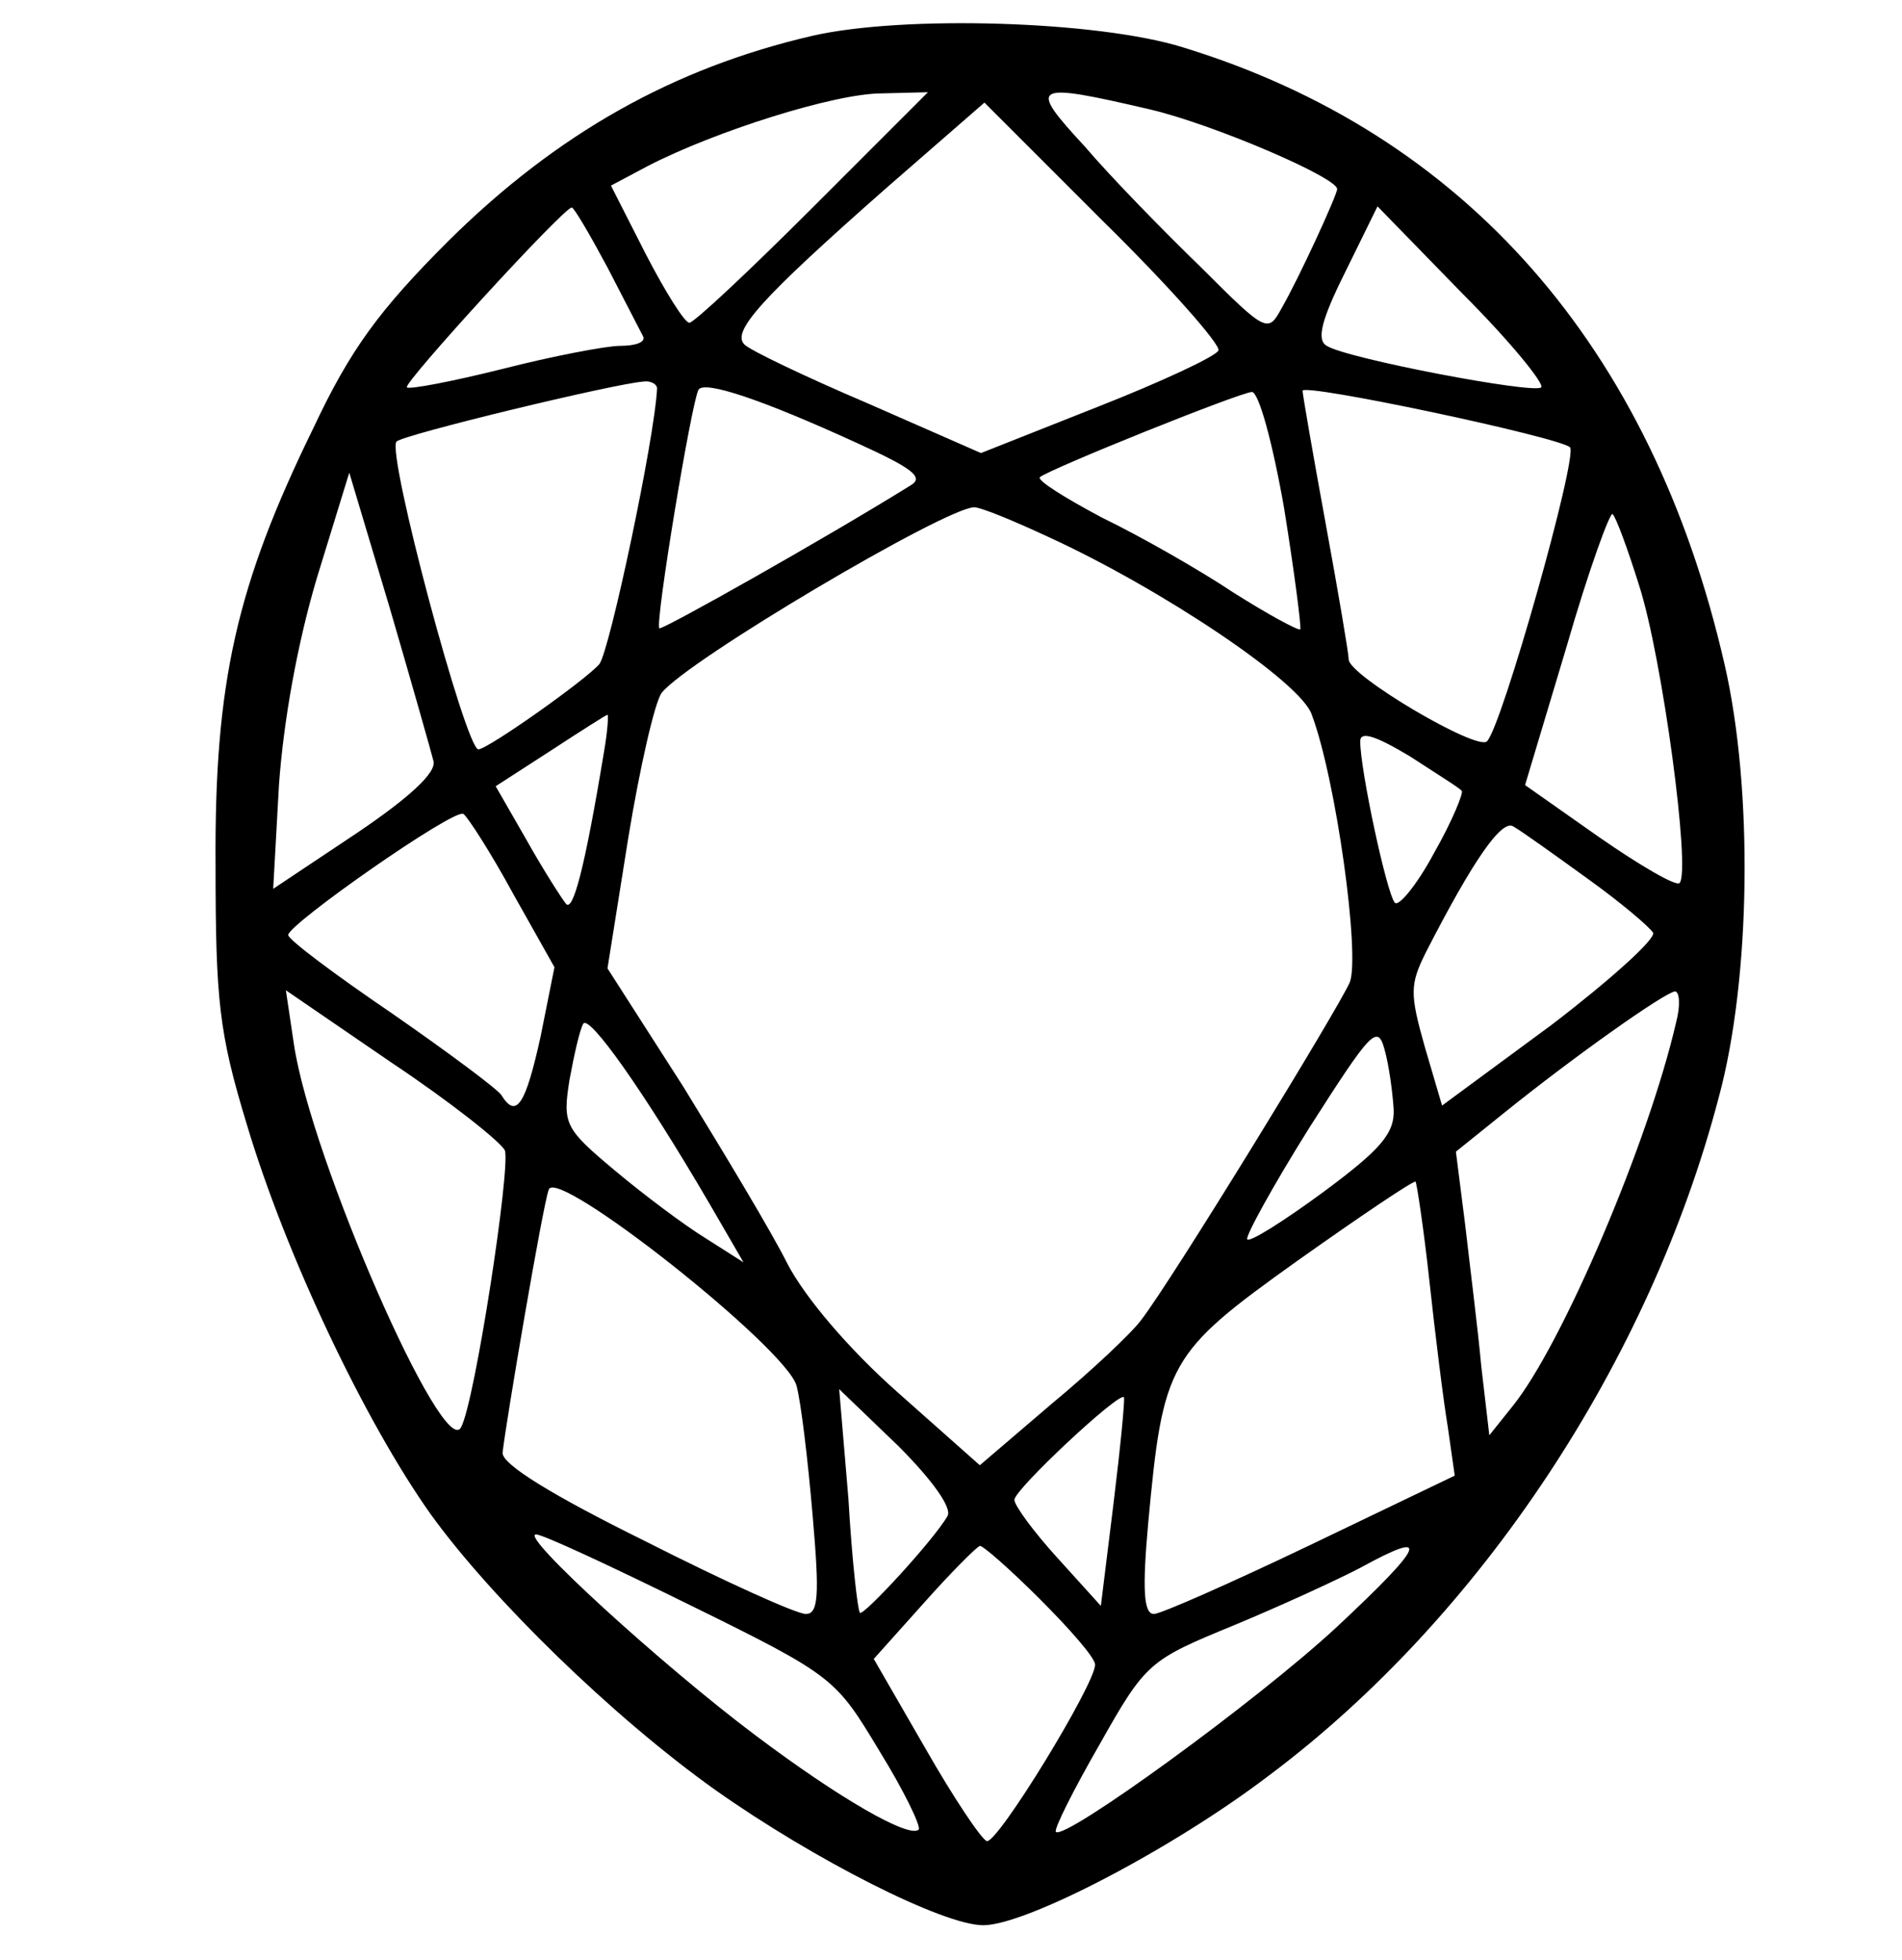
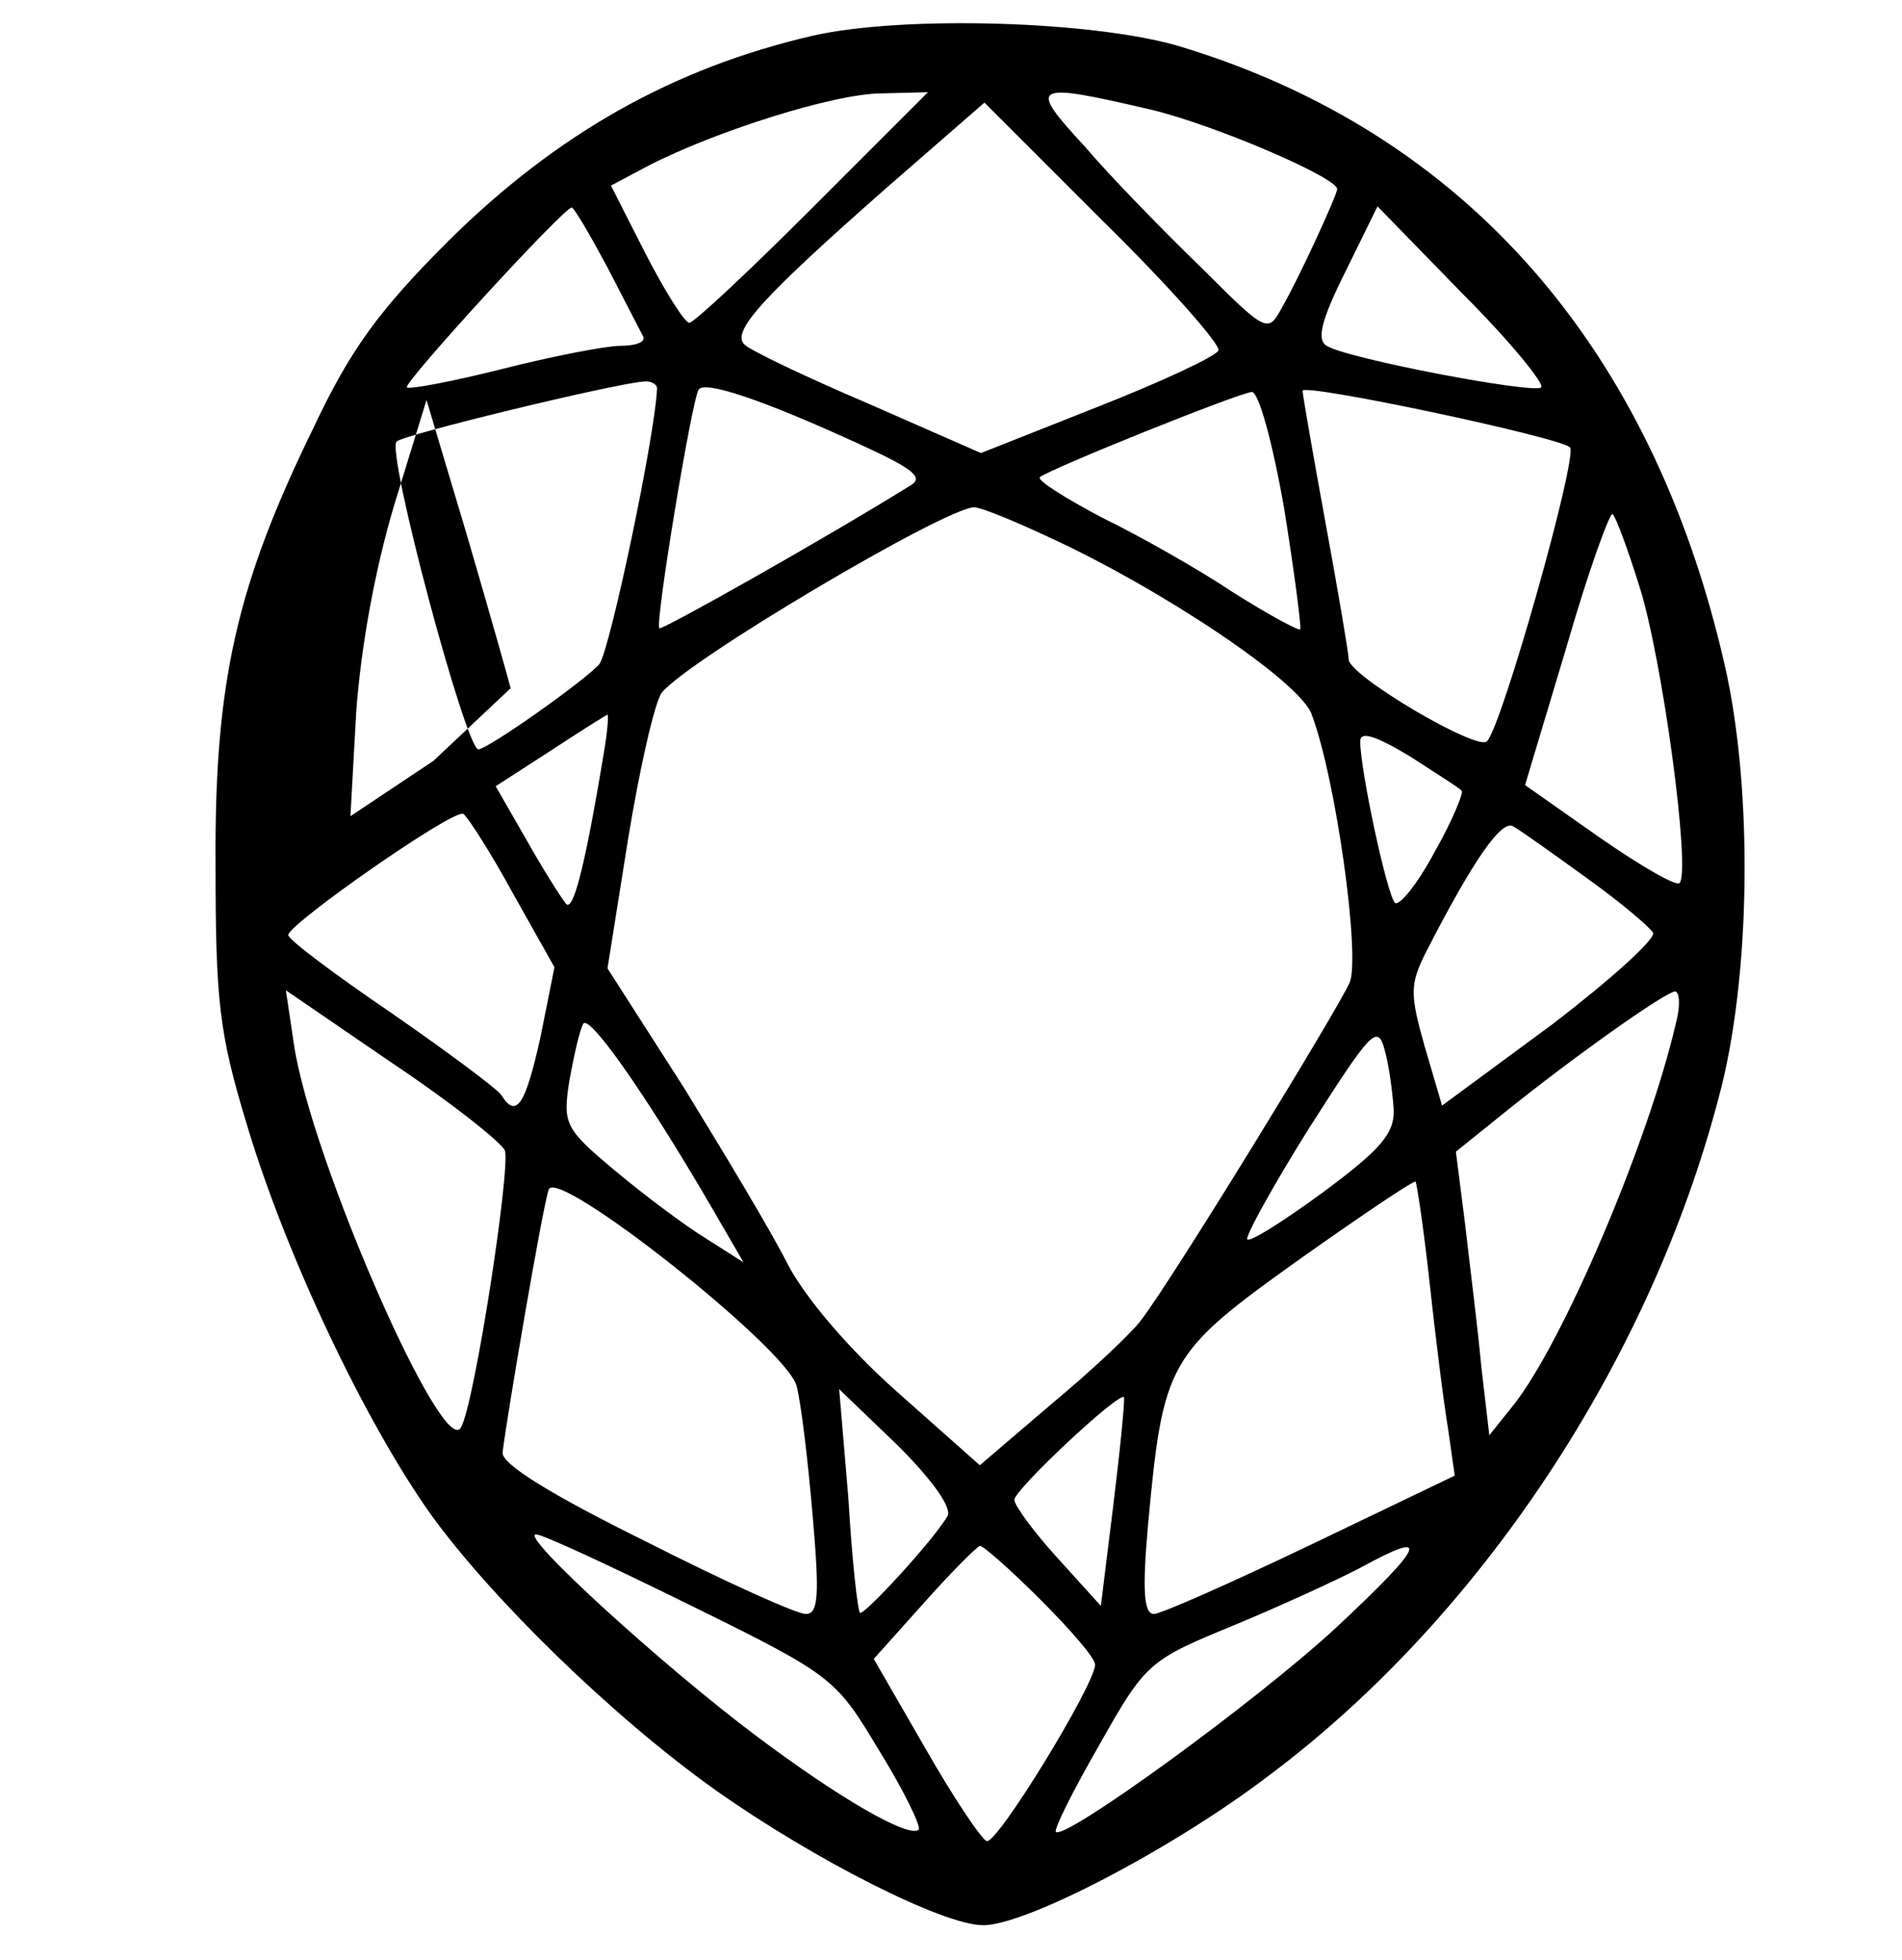
<svg xmlns="http://www.w3.org/2000/svg" version="1.0" width="165pt" height="170pt" viewBox="0 0 165 170" preserveAspectRatio="xMidYMid meet">
  <g transform="translate(0,170) scale(0.1,-0.1)" fill="#000000" stroke="none">
-     <path d="M705 1669 c-121 -28 -222 -85 -316 -178 -60 -60 -85 -94 -117 -162 -67 -137 -86 -221 -85 -379 0 -118 3 -146 27 -225 34 -114 103 -259 160 -339 52 -72 157 -175 247 -239 85 -60 197 -117 232 -117 37 0 164 66 248 130 183 137 330 359 390 588 28 103 30 268 5 376 -63 275 -225 460 -470 535 -74 23 -242 28 -321 10z m0 -149 c-55 -55 -103 -100 -107 -100 -4 0 -21 27 -38 60 l-30 59 32 17 c58 30 162 63 203 63 l40 1 -100 -100z m293 85 c55 -13 162 -59 162 -69 0 -5 -33 -77 -48 -103 -12 -22 -13 -22 -70 35 -32 31 -78 78 -101 105 -50 54 -46 56 57 32z m59 -209 c-2 -5 -49 -27 -105 -49 l-101 -40 -98 43 c-54 23 -102 46 -107 51 -12 11 14 40 123 136 l85 74 103 -103 c57 -56 102 -107 100 -112z m-530 72 c15 -29 29 -56 31 -60 2 -5 -7 -8 -20 -8 -12 0 -59 -9 -102 -20 -44 -11 -81 -18 -83 -16 -4 3 136 156 143 156 2 0 16 -24 31 -52z m810 -104 c-6 -6 -169 25 -186 36 -9 5 -5 22 16 64 l28 57 74 -76 c41 -41 71 -78 68 -81z m-767 -1 c-2 -43 -41 -227 -50 -239 -12 -14 -97 -74 -105 -74 -11 0 -80 258 -71 267 6 6 188 50 214 52 6 1 12 -2 12 -6z m175 -48 c46 -21 57 -29 45 -36 -74 -46 -216 -126 -218 -124 -4 4 28 197 34 207 5 8 54 -8 139 -47z m617 -3 c7 -8 -59 -242 -72 -255 -8 -9 -120 57 -120 71 0 5 -9 58 -20 118 -11 60 -20 112 -20 115 0 7 222 -40 232 -49z m-248 -53 c9 -56 15 -103 14 -105 -2 -1 -28 13 -58 32 -30 20 -81 49 -114 65 -32 17 -56 32 -54 35 8 7 172 73 184 74 6 0 18 -44 28 -101z m-738 -219 c3 -10 -21 -32 -67 -63 l-72 -48 5 90 c4 56 16 123 33 180 l28 91 35 -117 c19 -65 36 -125 38 -133z m534 194 c98 -45 219 -126 228 -154 21 -56 42 -208 33 -232 -10 -23 -154 -258 -181 -293 -8 -11 -43 -44 -78 -73 l-62 -53 -71 63 c-43 38 -81 83 -96 112 -14 28 -55 96 -90 153 l-66 103 18 113 c10 61 23 118 29 126 22 28 245 160 271 161 6 0 35 -12 65 -26z m512 -42 c20 -62 45 -248 35 -258 -3 -3 -34 15 -70 40 l-64 45 36 120 c19 66 38 118 40 115 3 -3 13 -30 23 -62z m-898 -144 c-17 -103 -27 -139 -33 -132 -4 5 -20 30 -34 55 l-27 47 48 31 c26 17 48 31 49 31 1 0 0 -15 -3 -32z m744 -34 c2 -1 -8 -26 -24 -54 -15 -28 -31 -47 -34 -43 -7 8 -30 115 -30 140 0 9 13 5 43 -13 23 -15 44 -28 45 -30z m-823 -89 l36 -64 -12 -60 c-13 -59 -21 -72 -34 -51 -3 5 -46 37 -95 71 -50 34 -90 64 -90 68 1 10 144 110 152 105 4 -3 24 -34 43 -69z m932 13 c28 -20 54 -42 57 -47 3 -5 -37 -41 -88 -80 l-95 -70 -15 51 c-13 46 -13 54 1 82 41 80 66 116 76 109 7 -4 35 -24 64 -45z m-939 -236 c5 -15 -26 -218 -38 -240 -15 -30 -130 232 -145 332 l-7 47 92 -63 c51 -34 95 -69 98 -76z m1016 111 c-24 -104 -99 -280 -142 -333 l-20 -25 -7 60 c-3 33 -10 88 -14 123 l-8 63 41 33 c62 50 140 105 149 106 4 0 5 -12 1 -27z m-838 -158 l29 -50 -33 21 c-18 11 -54 38 -79 59 -43 36 -45 40 -39 78 4 22 9 44 12 49 5 8 51 -56 110 -157z m593 83 c1 -21 -11 -35 -61 -72 -34 -25 -64 -44 -66 -41 -2 2 22 46 54 97 53 83 59 90 65 68 4 -14 7 -37 8 -52z m-518 -240 c4 -15 10 -66 14 -113 6 -69 5 -85 -6 -85 -8 0 -70 28 -139 63 -81 40 -125 67 -124 77 3 27 35 215 40 228 6 21 206 -137 215 -170z m549 91 c5 -46 12 -103 16 -127 l6 -42 -125 -60 c-69 -33 -130 -60 -136 -60 -9 0 -10 22 -5 78 13 140 17 148 129 228 55 39 101 70 103 69 1 -1 7 -40 12 -86z m-418 -204 c-12 -21 -73 -87 -76 -84 -2 2 -7 47 -10 99 l-8 95 51 -49 c30 -30 47 -54 43 -61z m144 11 l-11 -89 -38 42 c-20 22 -37 45 -37 50 0 9 91 94 95 89 1 -2 -3 -43 -9 -92z m-366 -89 c124 -61 125 -63 163 -126 21 -34 36 -65 34 -68 -8 -8 -69 27 -142 82 -80 60 -205 174 -190 174 6 0 66 -28 135 -62z m302 6 c26 -26 48 -51 48 -57 0 -17 -85 -156 -94 -153 -5 2 -29 38 -53 80 l-45 78 43 48 c24 27 46 49 49 50 2 1 26 -20 52 -46z m258 -24 c-70 -65 -237 -186 -244 -178 -2 2 15 36 38 76 40 71 43 73 116 103 41 17 91 40 110 50 62 34 57 21 -20 -51z" />
+     <path d="M705 1669 c-121 -28 -222 -85 -316 -178 -60 -60 -85 -94 -117 -162 -67 -137 -86 -221 -85 -379 0 -118 3 -146 27 -225 34 -114 103 -259 160 -339 52 -72 157 -175 247 -239 85 -60 197 -117 232 -117 37 0 164 66 248 130 183 137 330 359 390 588 28 103 30 268 5 376 -63 275 -225 460 -470 535 -74 23 -242 28 -321 10z m0 -149 c-55 -55 -103 -100 -107 -100 -4 0 -21 27 -38 60 l-30 59 32 17 c58 30 162 63 203 63 l40 1 -100 -100z m293 85 c55 -13 162 -59 162 -69 0 -5 -33 -77 -48 -103 -12 -22 -13 -22 -70 35 -32 31 -78 78 -101 105 -50 54 -46 56 57 32z m59 -209 c-2 -5 -49 -27 -105 -49 l-101 -40 -98 43 c-54 23 -102 46 -107 51 -12 11 14 40 123 136 l85 74 103 -103 c57 -56 102 -107 100 -112z m-530 72 c15 -29 29 -56 31 -60 2 -5 -7 -8 -20 -8 -12 0 -59 -9 -102 -20 -44 -11 -81 -18 -83 -16 -4 3 136 156 143 156 2 0 16 -24 31 -52z m810 -104 c-6 -6 -169 25 -186 36 -9 5 -5 22 16 64 l28 57 74 -76 c41 -41 71 -78 68 -81z m-767 -1 c-2 -43 -41 -227 -50 -239 -12 -14 -97 -74 -105 -74 -11 0 -80 258 -71 267 6 6 188 50 214 52 6 1 12 -2 12 -6z m175 -48 c46 -21 57 -29 45 -36 -74 -46 -216 -126 -218 -124 -4 4 28 197 34 207 5 8 54 -8 139 -47z m617 -3 c7 -8 -59 -242 -72 -255 -8 -9 -120 57 -120 71 0 5 -9 58 -20 118 -11 60 -20 112 -20 115 0 7 222 -40 232 -49z m-248 -53 c9 -56 15 -103 14 -105 -2 -1 -28 13 -58 32 -30 20 -81 49 -114 65 -32 17 -56 32 -54 35 8 7 172 73 184 74 6 0 18 -44 28 -101z m-738 -219 l-72 -48 5 90 c4 56 16 123 33 180 l28 91 35 -117 c19 -65 36 -125 38 -133z m534 194 c98 -45 219 -126 228 -154 21 -56 42 -208 33 -232 -10 -23 -154 -258 -181 -293 -8 -11 -43 -44 -78 -73 l-62 -53 -71 63 c-43 38 -81 83 -96 112 -14 28 -55 96 -90 153 l-66 103 18 113 c10 61 23 118 29 126 22 28 245 160 271 161 6 0 35 -12 65 -26z m512 -42 c20 -62 45 -248 35 -258 -3 -3 -34 15 -70 40 l-64 45 36 120 c19 66 38 118 40 115 3 -3 13 -30 23 -62z m-898 -144 c-17 -103 -27 -139 -33 -132 -4 5 -20 30 -34 55 l-27 47 48 31 c26 17 48 31 49 31 1 0 0 -15 -3 -32z m744 -34 c2 -1 -8 -26 -24 -54 -15 -28 -31 -47 -34 -43 -7 8 -30 115 -30 140 0 9 13 5 43 -13 23 -15 44 -28 45 -30z m-823 -89 l36 -64 -12 -60 c-13 -59 -21 -72 -34 -51 -3 5 -46 37 -95 71 -50 34 -90 64 -90 68 1 10 144 110 152 105 4 -3 24 -34 43 -69z m932 13 c28 -20 54 -42 57 -47 3 -5 -37 -41 -88 -80 l-95 -70 -15 51 c-13 46 -13 54 1 82 41 80 66 116 76 109 7 -4 35 -24 64 -45z m-939 -236 c5 -15 -26 -218 -38 -240 -15 -30 -130 232 -145 332 l-7 47 92 -63 c51 -34 95 -69 98 -76z m1016 111 c-24 -104 -99 -280 -142 -333 l-20 -25 -7 60 c-3 33 -10 88 -14 123 l-8 63 41 33 c62 50 140 105 149 106 4 0 5 -12 1 -27z m-838 -158 l29 -50 -33 21 c-18 11 -54 38 -79 59 -43 36 -45 40 -39 78 4 22 9 44 12 49 5 8 51 -56 110 -157z m593 83 c1 -21 -11 -35 -61 -72 -34 -25 -64 -44 -66 -41 -2 2 22 46 54 97 53 83 59 90 65 68 4 -14 7 -37 8 -52z m-518 -240 c4 -15 10 -66 14 -113 6 -69 5 -85 -6 -85 -8 0 -70 28 -139 63 -81 40 -125 67 -124 77 3 27 35 215 40 228 6 21 206 -137 215 -170z m549 91 c5 -46 12 -103 16 -127 l6 -42 -125 -60 c-69 -33 -130 -60 -136 -60 -9 0 -10 22 -5 78 13 140 17 148 129 228 55 39 101 70 103 69 1 -1 7 -40 12 -86z m-418 -204 c-12 -21 -73 -87 -76 -84 -2 2 -7 47 -10 99 l-8 95 51 -49 c30 -30 47 -54 43 -61z m144 11 l-11 -89 -38 42 c-20 22 -37 45 -37 50 0 9 91 94 95 89 1 -2 -3 -43 -9 -92z m-366 -89 c124 -61 125 -63 163 -126 21 -34 36 -65 34 -68 -8 -8 -69 27 -142 82 -80 60 -205 174 -190 174 6 0 66 -28 135 -62z m302 6 c26 -26 48 -51 48 -57 0 -17 -85 -156 -94 -153 -5 2 -29 38 -53 80 l-45 78 43 48 c24 27 46 49 49 50 2 1 26 -20 52 -46z m258 -24 c-70 -65 -237 -186 -244 -178 -2 2 15 36 38 76 40 71 43 73 116 103 41 17 91 40 110 50 62 34 57 21 -20 -51z" />
  </g>
</svg>